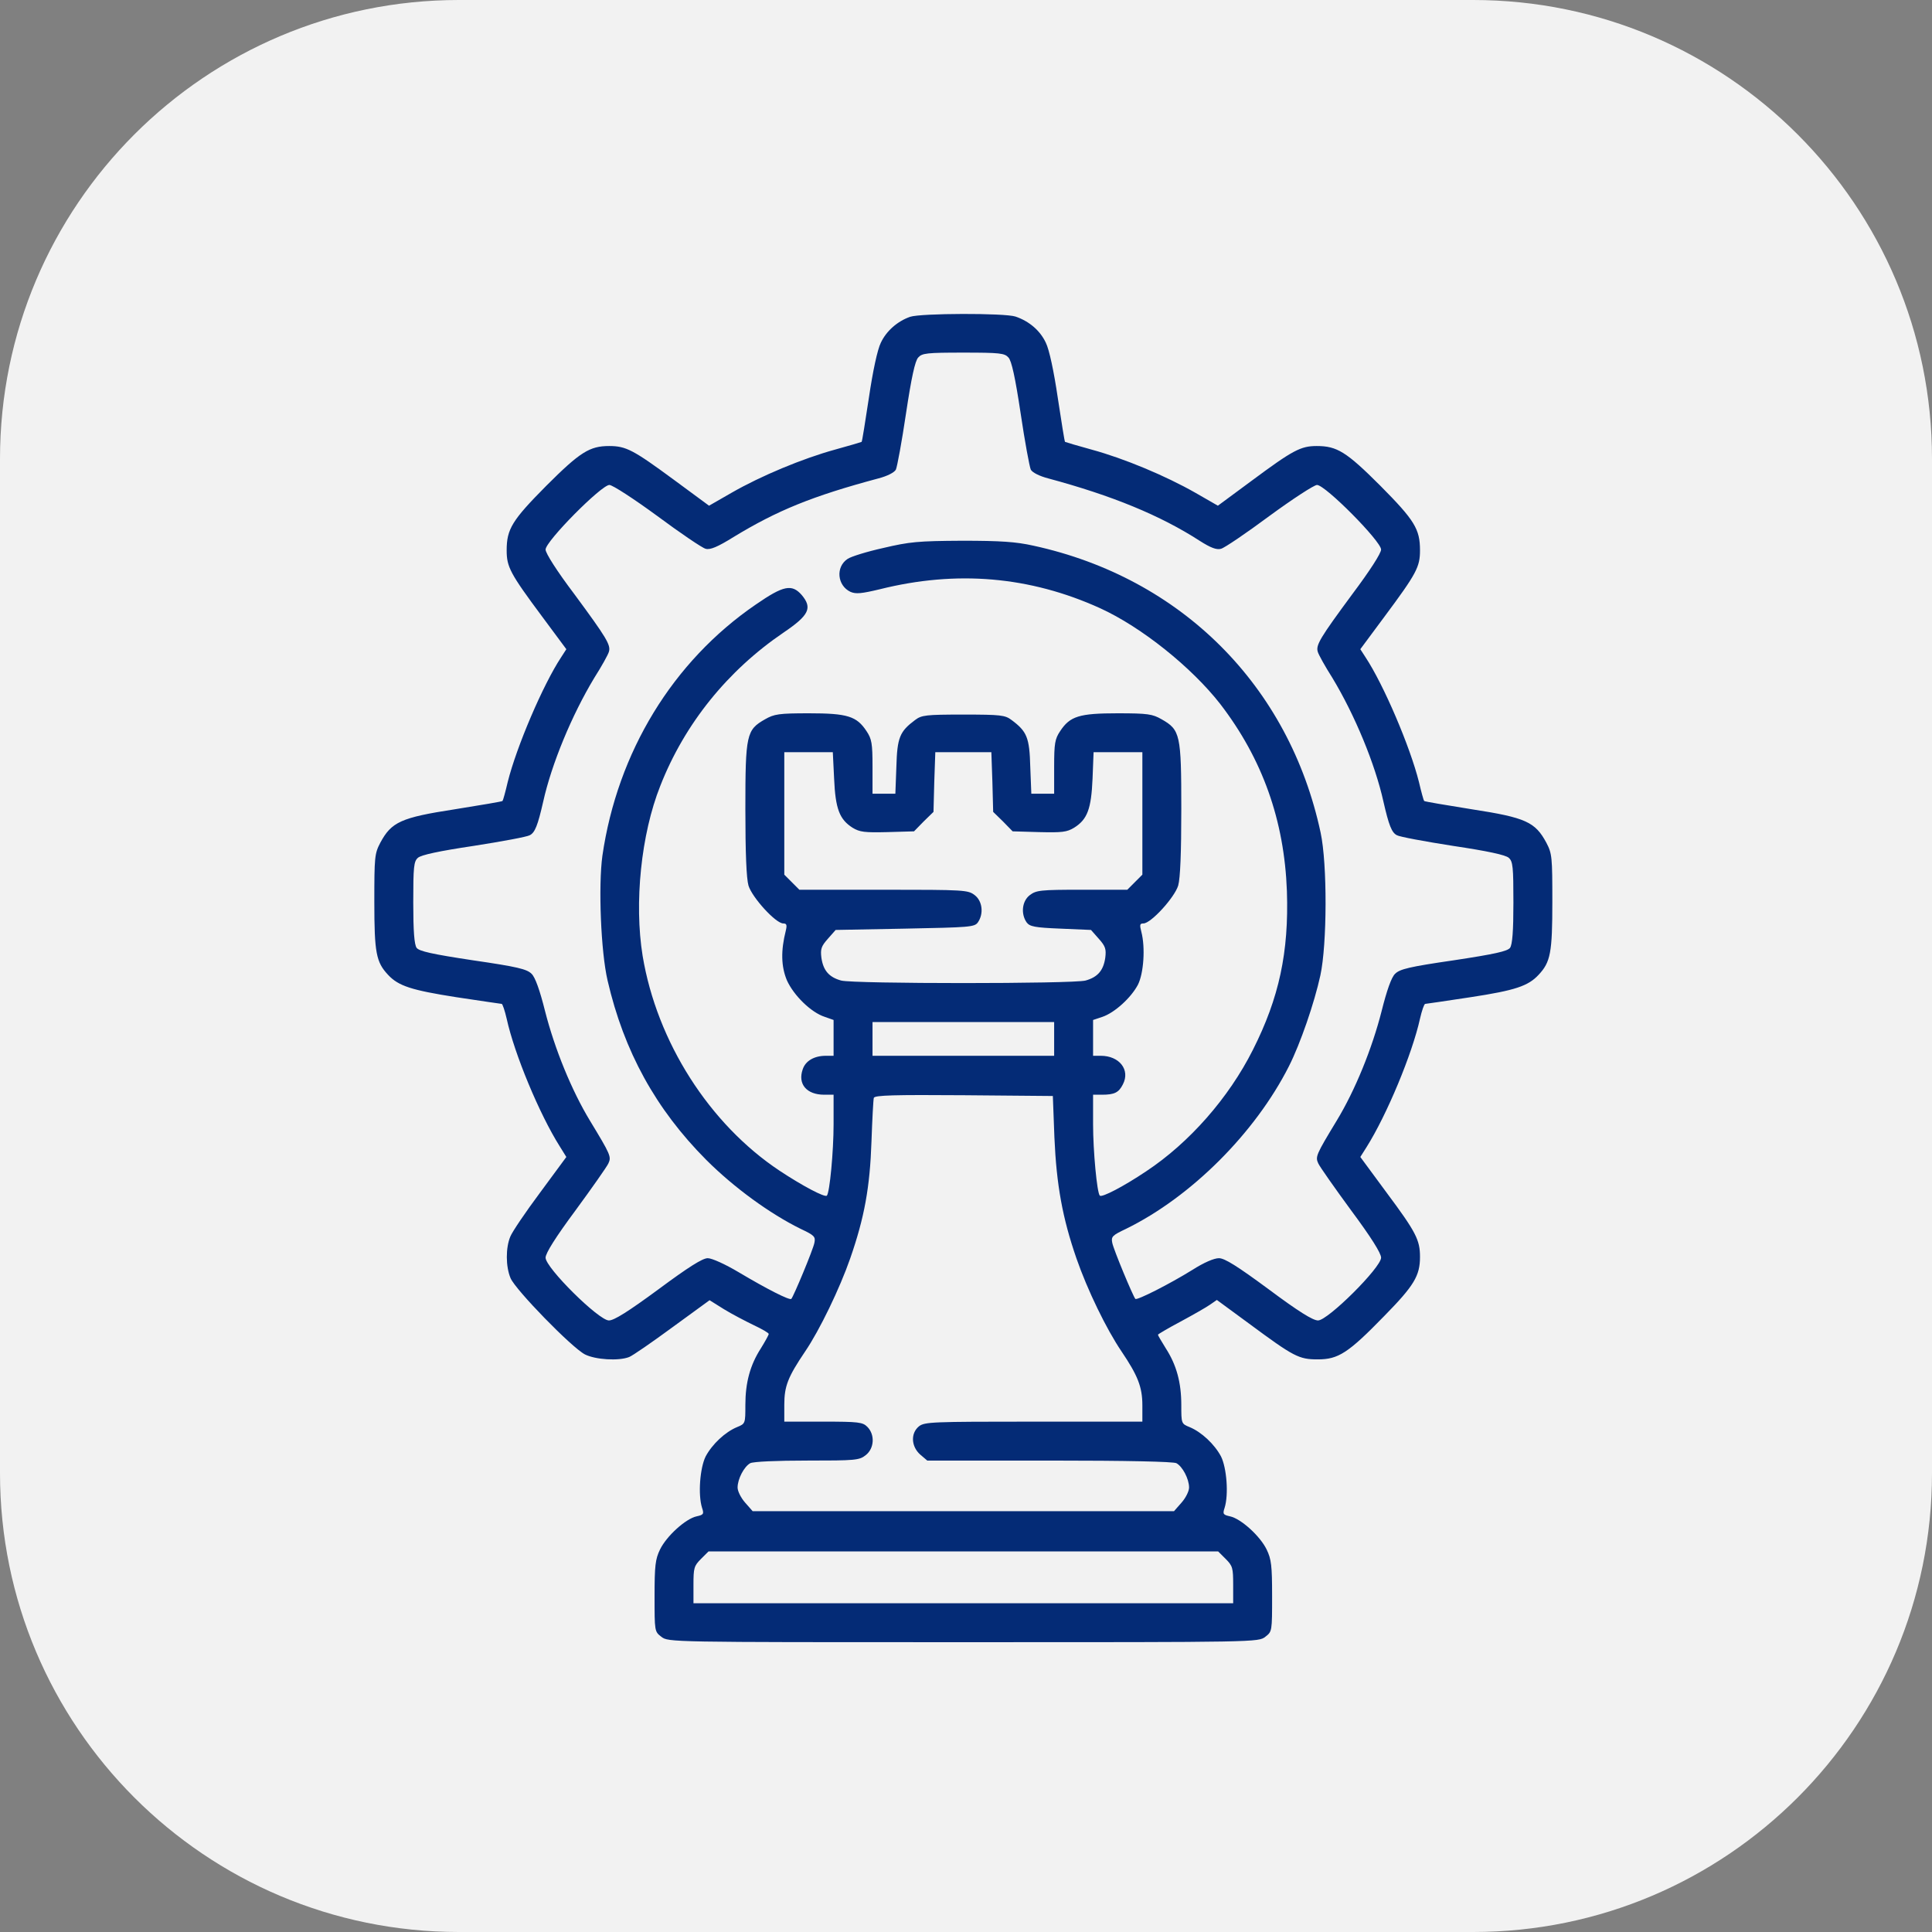
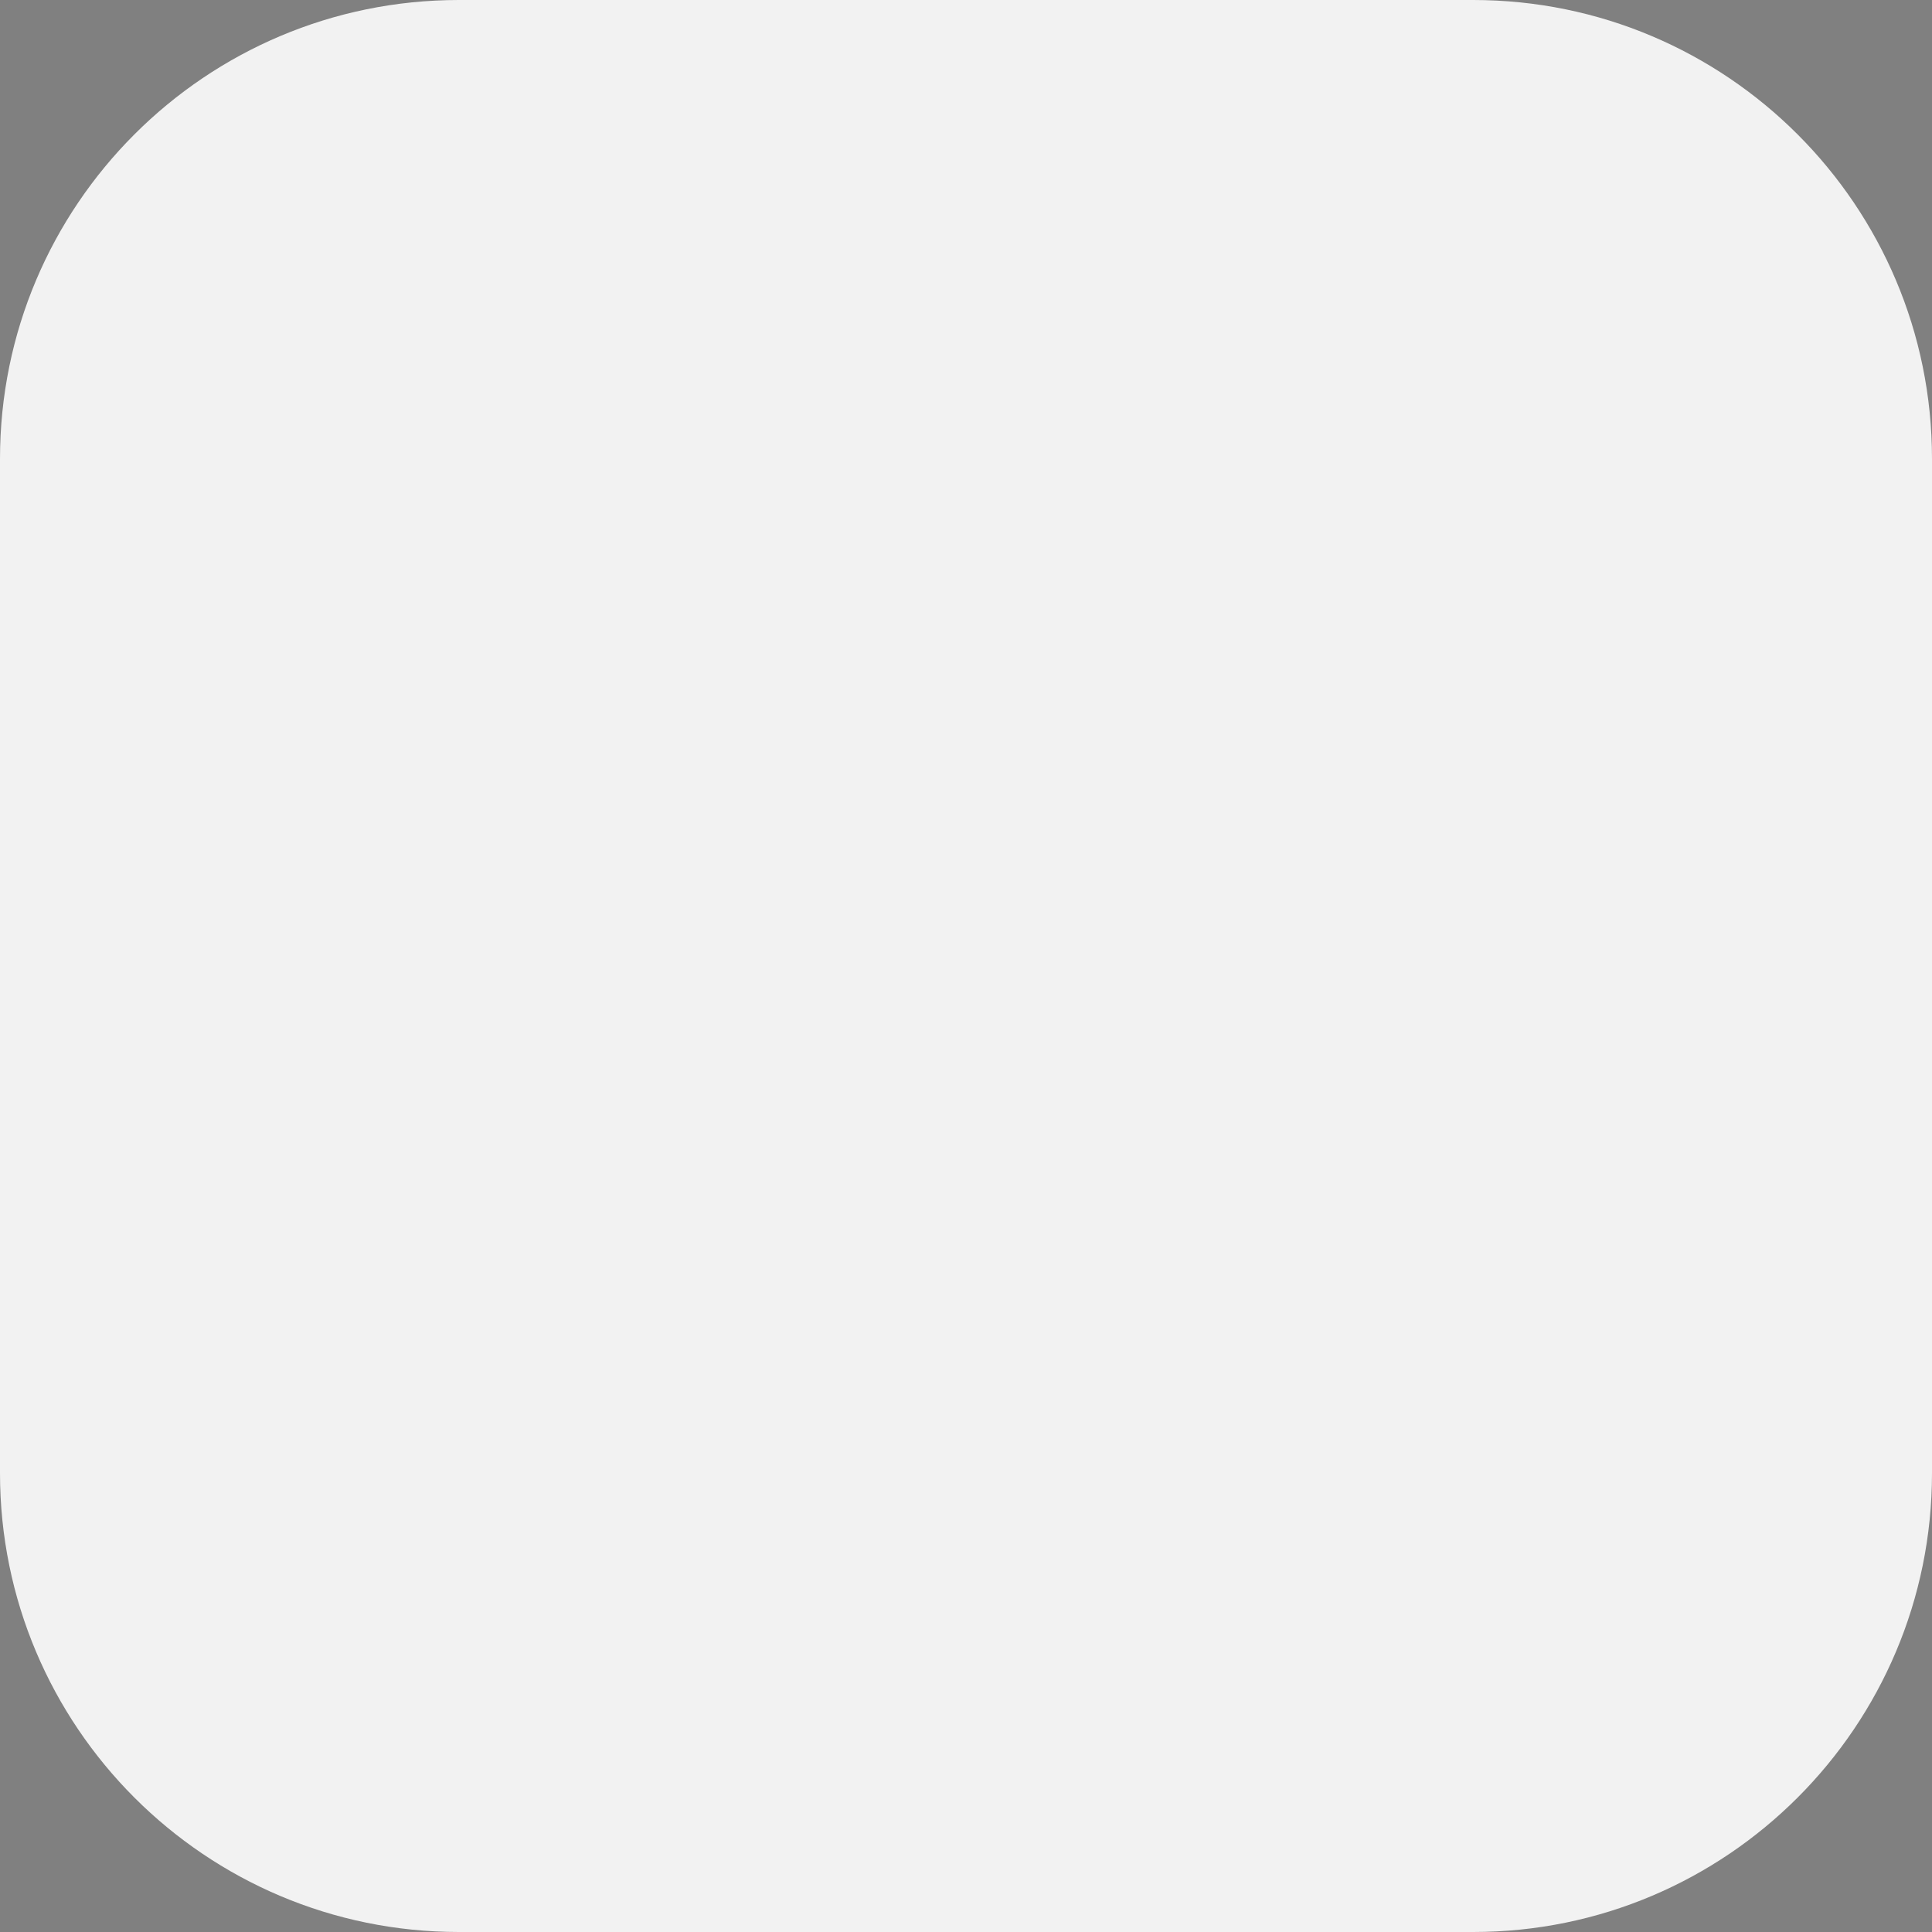
<svg xmlns="http://www.w3.org/2000/svg" width="80" height="80" viewBox="0 0 80 80" fill="none">
  <rect x="0" y="0" width="80" height="80" fill="#808080" stroke="none" />
  <path d="M0 19C0 8.507 8.507 0 19 0H61C71.493 0 80 8.507 80 19V61C80 71.493 71.493 80 61 80H19C8.507 80 0 71.493 0 61V19Z" fill="url(#paint0_linear_1708_2588)" />
-   <path d="M37.687 13.118C37.16 13.301 36.698 13.709 36.473 14.193C36.333 14.472 36.14 15.375 35.979 16.471C35.828 17.459 35.699 18.286 35.678 18.297C35.656 18.308 35.162 18.458 34.571 18.619C33.239 18.985 31.509 19.705 30.295 20.403L29.36 20.94L27.888 19.855C26.223 18.63 25.922 18.469 25.224 18.469C24.418 18.469 24.02 18.716 22.623 20.113C21.205 21.542 20.98 21.907 20.98 22.788C20.98 23.476 21.119 23.744 22.462 25.549L23.451 26.882L23.236 27.215C22.484 28.354 21.388 30.922 21.023 32.383C20.926 32.802 20.829 33.146 20.808 33.167C20.797 33.189 19.905 33.339 18.831 33.511C16.596 33.855 16.209 34.037 15.747 34.897C15.511 35.348 15.5 35.488 15.5 37.347C15.5 39.453 15.575 39.839 16.069 40.366C16.499 40.828 17.036 41 18.884 41.29C19.894 41.44 20.743 41.569 20.775 41.569C20.808 41.569 20.904 41.849 20.98 42.181C21.302 43.654 22.344 46.146 23.171 47.457L23.451 47.908L22.366 49.38C21.764 50.186 21.205 51.013 21.13 51.207C20.937 51.669 20.937 52.442 21.141 52.926C21.345 53.409 23.676 55.805 24.224 56.085C24.654 56.3 25.61 56.364 26.051 56.192C26.191 56.138 26.986 55.59 27.834 54.967L29.382 53.839L29.983 54.215C30.316 54.419 30.875 54.709 31.208 54.87C31.552 55.032 31.831 55.193 31.831 55.236C31.831 55.279 31.681 55.547 31.509 55.827C31.058 56.525 30.864 57.256 30.864 58.18C30.864 58.943 30.864 58.953 30.52 59.093C30.026 59.297 29.489 59.802 29.22 60.307C28.984 60.78 28.898 61.886 29.07 62.434C29.156 62.692 29.134 62.725 28.844 62.789C28.393 62.886 27.598 63.606 27.329 64.164C27.136 64.562 27.104 64.83 27.104 66.088C27.104 67.549 27.104 67.559 27.383 67.774C27.673 68 27.695 68 39.889 68C52.084 68 52.106 68 52.396 67.774C52.675 67.559 52.675 67.549 52.675 66.088C52.675 64.83 52.643 64.562 52.45 64.164C52.181 63.606 51.386 62.886 50.935 62.789C50.645 62.725 50.623 62.692 50.709 62.434C50.881 61.886 50.795 60.78 50.559 60.307C50.29 59.802 49.753 59.297 49.258 59.093C48.915 58.953 48.915 58.943 48.915 58.18C48.915 57.256 48.721 56.525 48.27 55.827C48.098 55.547 47.948 55.3 47.948 55.268C47.948 55.247 48.367 54.999 48.893 54.72C49.409 54.441 49.957 54.129 50.107 54.022L50.387 53.828L51.719 54.806C53.578 56.181 53.782 56.289 54.566 56.289C55.415 56.289 55.823 56.031 57.317 54.495C58.552 53.237 58.799 52.829 58.799 52.045C58.799 51.346 58.638 51.024 57.413 49.38L56.328 47.908L56.586 47.5C57.424 46.168 58.477 43.643 58.799 42.181C58.875 41.849 58.971 41.569 59.014 41.569C59.057 41.569 59.906 41.44 60.905 41.29C62.742 41.01 63.28 40.828 63.709 40.366C64.204 39.839 64.279 39.453 64.279 37.347C64.279 35.488 64.268 35.348 64.032 34.897C63.57 34.037 63.183 33.855 60.948 33.511C59.874 33.339 58.982 33.189 58.971 33.167C58.95 33.146 58.853 32.802 58.756 32.383C58.391 30.922 57.295 28.354 56.543 27.215L56.328 26.882L57.317 25.549C58.66 23.744 58.799 23.476 58.799 22.788C58.799 21.907 58.574 21.542 57.156 20.113C55.748 18.705 55.361 18.469 54.523 18.469C53.857 18.469 53.535 18.641 51.826 19.909L50.43 20.94L49.495 20.403C48.27 19.705 46.551 18.985 45.208 18.619C44.617 18.458 44.123 18.308 44.101 18.297C44.08 18.286 43.951 17.459 43.8 16.471C43.639 15.375 43.446 14.472 43.306 14.193C43.07 13.688 42.618 13.301 42.049 13.108C41.587 12.957 38.127 12.968 37.687 13.118ZM41.759 14.805C41.888 14.945 42.038 15.622 42.264 17.126C42.436 18.286 42.629 19.328 42.683 19.447C42.747 19.565 43.038 19.715 43.414 19.812C46.046 20.521 48.044 21.338 49.688 22.401C50.129 22.681 50.376 22.777 50.559 22.724C50.698 22.692 51.601 22.079 52.557 21.37C53.524 20.661 54.416 20.081 54.534 20.081C54.878 20.081 57.188 22.412 57.188 22.756C57.188 22.906 56.736 23.616 55.995 24.604C54.663 26.409 54.48 26.71 54.566 26.989C54.598 27.107 54.867 27.591 55.168 28.064C56.103 29.611 56.941 31.641 57.284 33.189C57.51 34.177 57.628 34.478 57.843 34.585C57.951 34.65 58.993 34.843 60.164 35.026C61.604 35.241 62.345 35.402 62.474 35.52C62.646 35.67 62.667 35.896 62.667 37.379C62.667 38.561 62.624 39.109 62.528 39.248C62.42 39.388 61.904 39.506 60.196 39.764C58.348 40.033 57.961 40.129 57.768 40.323C57.617 40.462 57.424 41.01 57.209 41.87C56.812 43.428 56.113 45.147 55.35 46.404C54.491 47.822 54.459 47.898 54.588 48.177C54.652 48.316 55.264 49.187 55.941 50.111C56.779 51.239 57.188 51.894 57.188 52.077C57.188 52.485 54.985 54.677 54.577 54.677C54.362 54.677 53.76 54.301 52.535 53.388C51.225 52.421 50.709 52.099 50.473 52.099C50.268 52.099 49.849 52.281 49.377 52.582C48.442 53.162 47.088 53.85 47.013 53.785C46.916 53.678 46.11 51.744 46.057 51.465C46.003 51.207 46.057 51.153 46.626 50.884C49.323 49.563 51.977 46.909 53.373 44.148C53.846 43.213 54.426 41.526 54.674 40.387C54.953 39.098 54.964 35.778 54.684 34.478C53.384 28.397 48.915 23.927 42.79 22.595C42.071 22.434 41.437 22.391 39.836 22.391C38.009 22.401 37.665 22.434 36.569 22.692C35.893 22.842 35.237 23.046 35.097 23.143C34.593 23.476 34.668 24.249 35.216 24.507C35.441 24.604 35.667 24.582 36.43 24.4C39.61 23.605 42.64 23.863 45.552 25.184C47.271 25.968 49.344 27.634 50.526 29.149C52.278 31.427 53.18 33.973 53.288 36.895C53.373 39.431 52.965 41.322 51.88 43.471C50.881 45.459 49.248 47.317 47.464 48.499C46.519 49.133 45.627 49.595 45.541 49.509C45.423 49.391 45.262 47.65 45.262 46.554V45.33H45.627C46.143 45.33 46.325 45.244 46.497 44.9C46.809 44.298 46.347 43.718 45.584 43.718H45.262V42.977V42.235L45.648 42.106C46.153 41.934 46.83 41.322 47.12 40.774C47.357 40.301 47.432 39.238 47.26 38.582C47.185 38.292 47.196 38.238 47.346 38.238C47.658 38.238 48.635 37.164 48.786 36.67C48.872 36.369 48.915 35.327 48.915 33.5C48.915 30.406 48.872 30.223 48.098 29.783C47.722 29.568 47.529 29.536 46.282 29.536C44.692 29.536 44.305 29.654 43.897 30.277C43.682 30.599 43.65 30.782 43.65 31.749V32.866H43.177H42.705L42.661 31.749C42.629 30.535 42.522 30.288 41.888 29.815C41.619 29.611 41.447 29.589 39.889 29.589C38.331 29.589 38.16 29.611 37.891 29.815C37.257 30.288 37.15 30.535 37.117 31.749L37.075 32.866H36.602H36.129V31.749C36.129 30.782 36.097 30.599 35.882 30.277C35.474 29.654 35.087 29.536 33.497 29.536C32.25 29.536 32.057 29.568 31.681 29.783C30.907 30.223 30.864 30.406 30.864 33.5C30.864 35.327 30.907 36.369 30.993 36.67C31.144 37.164 32.121 38.238 32.433 38.238C32.573 38.238 32.594 38.303 32.54 38.529C32.325 39.377 32.347 40.022 32.583 40.591C32.863 41.215 33.583 41.924 34.152 42.106L34.517 42.235V42.977V43.718H34.195C33.722 43.718 33.357 43.922 33.239 44.277C33.024 44.889 33.4 45.33 34.13 45.33H34.517V46.554C34.517 47.672 34.356 49.391 34.238 49.509C34.152 49.595 33.206 49.09 32.282 48.478C29.371 46.544 27.201 43.138 26.61 39.581C26.255 37.39 26.545 34.542 27.34 32.544C28.35 29.965 30.134 27.763 32.444 26.194C33.507 25.474 33.647 25.173 33.196 24.636C32.788 24.174 32.444 24.239 31.294 25.034C27.856 27.387 25.567 31.147 24.944 35.434C24.772 36.681 24.88 39.41 25.159 40.602C25.836 43.535 27.157 45.931 29.242 48.026C30.392 49.176 31.885 50.261 33.153 50.884C33.722 51.153 33.776 51.207 33.722 51.465C33.669 51.744 32.863 53.678 32.766 53.785C32.691 53.85 31.777 53.388 30.585 52.679C30.026 52.346 29.478 52.099 29.306 52.099C29.091 52.099 28.511 52.464 27.265 53.388C26.008 54.312 25.428 54.677 25.213 54.677C24.794 54.677 22.591 52.496 22.591 52.077C22.591 51.894 23 51.239 23.837 50.111C24.514 49.187 25.127 48.316 25.191 48.177C25.32 47.898 25.288 47.822 24.428 46.404C23.666 45.147 22.967 43.428 22.57 41.87C22.355 41.01 22.161 40.462 22.011 40.323C21.818 40.129 21.431 40.033 19.583 39.764C17.875 39.506 17.359 39.388 17.251 39.248C17.155 39.109 17.112 38.561 17.112 37.379C17.112 35.896 17.133 35.67 17.305 35.52C17.434 35.402 18.175 35.241 19.615 35.026C20.786 34.843 21.828 34.65 21.936 34.585C22.151 34.478 22.269 34.177 22.494 33.189C22.838 31.641 23.676 29.611 24.611 28.064C24.912 27.591 25.181 27.107 25.213 26.989C25.299 26.71 25.116 26.409 23.784 24.604C23.053 23.637 22.591 22.906 22.591 22.756C22.591 22.412 24.901 20.081 25.234 20.081C25.363 20.081 26.255 20.661 27.222 21.37C28.178 22.079 29.081 22.692 29.22 22.724C29.403 22.777 29.715 22.648 30.37 22.24C32.186 21.134 33.636 20.543 36.365 19.812C36.741 19.715 37.032 19.565 37.096 19.447C37.15 19.328 37.343 18.286 37.515 17.126C37.741 15.622 37.891 14.945 38.02 14.805C38.181 14.623 38.374 14.601 39.889 14.601C41.404 14.601 41.598 14.623 41.759 14.805ZM34.539 32.243C34.593 33.5 34.764 33.93 35.302 34.274C35.602 34.456 35.796 34.478 36.741 34.456L37.848 34.424L38.246 34.016L38.654 33.618L38.686 32.383L38.729 31.147H39.889H41.05L41.093 32.383L41.125 33.618L41.533 34.016L41.931 34.424L43.038 34.456C43.983 34.478 44.176 34.456 44.477 34.274C45.025 33.93 45.186 33.5 45.24 32.243L45.283 31.147H46.293H47.303V33.683V36.218L46.991 36.53L46.68 36.842H44.8C43.07 36.842 42.909 36.863 42.64 37.067C42.318 37.314 42.264 37.841 42.511 38.195C42.64 38.367 42.844 38.41 43.919 38.453L45.176 38.507L45.498 38.872C45.777 39.184 45.81 39.302 45.767 39.657C45.691 40.183 45.455 40.462 44.95 40.602C44.434 40.742 35.345 40.742 34.829 40.602C34.324 40.462 34.088 40.183 34.012 39.657C33.969 39.302 34.002 39.184 34.281 38.872L34.603 38.507L37.472 38.453C40.147 38.4 40.352 38.389 40.491 38.195C40.738 37.841 40.684 37.314 40.362 37.067C40.083 36.852 39.954 36.842 36.591 36.842H33.099L32.788 36.53L32.476 36.218V33.683V31.147H33.486H34.485L34.539 32.243ZM43.65 43.02V43.718H39.889H36.129V43.02V42.321H39.889H43.65V43.02ZM43.661 47.102C43.747 49.069 43.994 50.433 44.574 52.109C45.025 53.409 45.81 55.032 46.444 55.966C47.11 56.955 47.303 57.428 47.303 58.191V58.867H42.801C38.589 58.867 38.289 58.878 38.052 59.061C37.698 59.351 37.73 59.899 38.106 60.232L38.396 60.479H43.446C46.712 60.479 48.571 60.522 48.711 60.587C48.968 60.726 49.237 61.242 49.237 61.596C49.237 61.747 49.097 62.026 48.925 62.22L48.614 62.574H39.889H31.165L30.854 62.22C30.682 62.026 30.542 61.747 30.542 61.596C30.542 61.242 30.811 60.726 31.068 60.587C31.197 60.522 32.154 60.479 33.421 60.479C35.42 60.479 35.581 60.468 35.85 60.253C36.204 59.974 36.236 59.405 35.914 59.082C35.721 58.889 35.559 58.867 34.088 58.867H32.476V58.169C32.476 57.395 32.626 57.019 33.336 55.966C33.937 55.085 34.775 53.345 35.205 52.109C35.796 50.412 36.022 49.155 36.086 47.264C36.118 46.35 36.161 45.534 36.183 45.459C36.226 45.351 37.021 45.33 39.911 45.351L43.596 45.383L43.661 47.102ZM50.752 64.551C51.042 64.841 51.063 64.927 51.063 65.626V66.388H39.889H28.715V65.626C28.715 64.927 28.737 64.841 29.027 64.551L29.339 64.24H39.889H50.44L50.752 64.551Z" fill="#042B76" />
  <defs>
    <linearGradient id="paint0_linear_1708_2588" x1="67" y1="3" x2="14.5" y2="73.5" gradientUnits="userSpaceOnUse">
      <stop stop-color="#F2F2F2" />
      <stop offset="1" stop-color="#F2F2F2" />
    </linearGradient>
  </defs>
</svg>